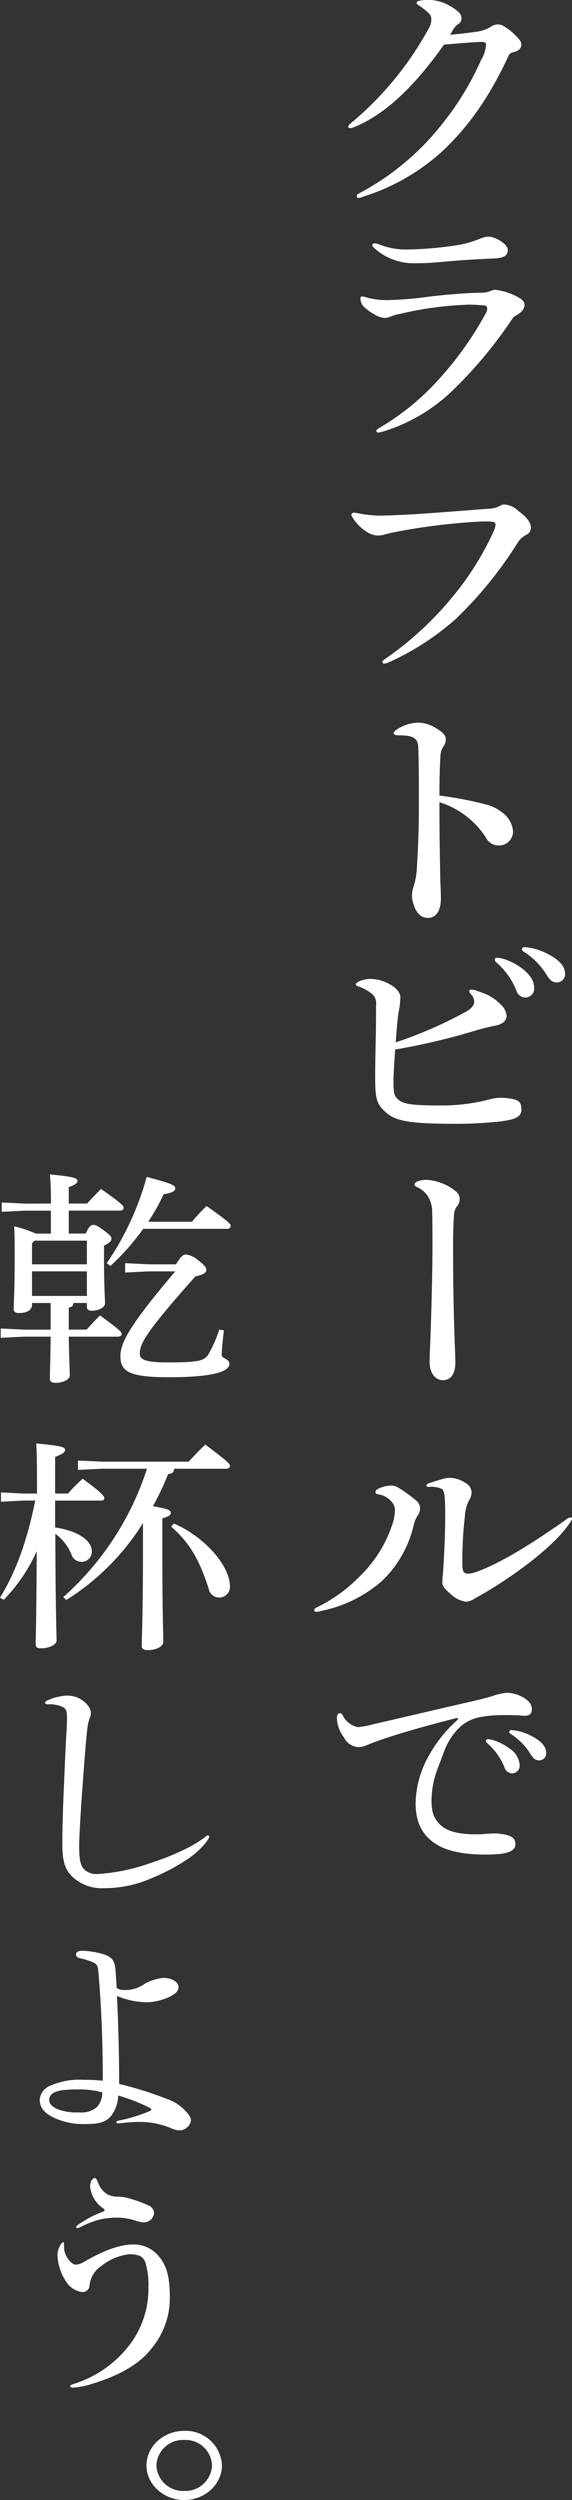
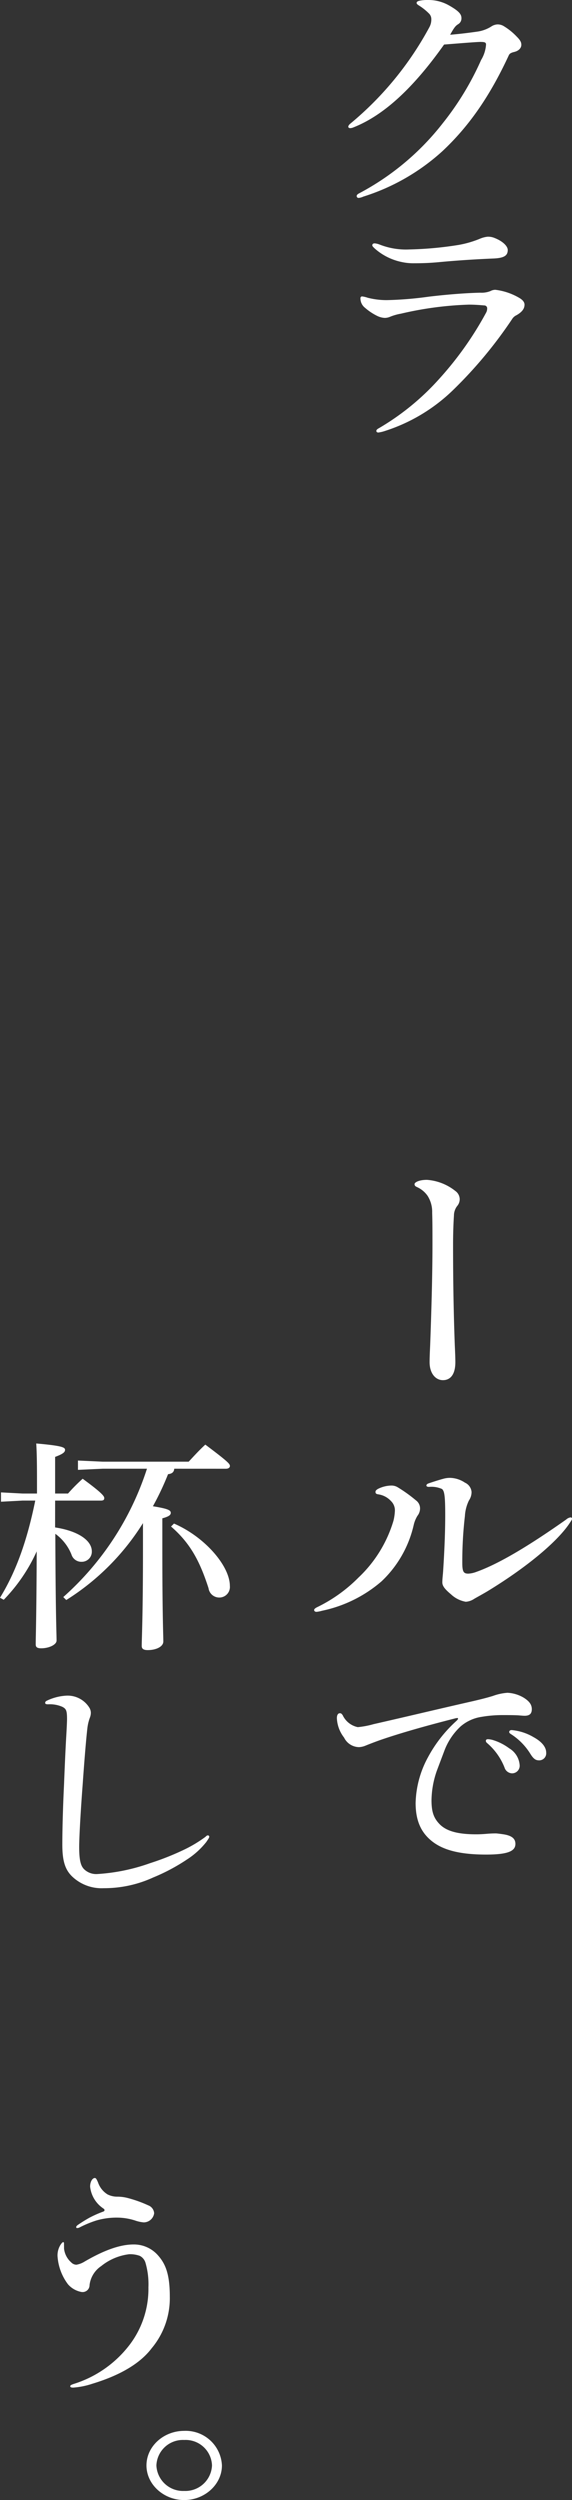
<svg xmlns="http://www.w3.org/2000/svg" id="グループ_166" data-name="グループ 166" width="99.673" height="435.58" viewBox="0 0 99.673 435.58">
  <rect x="0" y="0" width="99.673" height="435.58" fill="#333333" stroke="none" />
  <defs>
    <clipPath id="clip-path">
      <rect id="長方形_213" data-name="長方形 213" width="99.673" height="435.58" fill="#fff" />
    </clipPath>
  </defs>
  <g id="グループ_165" data-name="グループ 165" clip-path="url(#clip-path)">
    <path id="パス_1114" data-name="パス 1114" d="M83.836,7.3c-.655,0-2.975.185-6.455.462C71.984,15.394,66.84,20.109,61.6,22.189a1.638,1.638,0,0,1-.555.139c-.2,0-.353-.092-.353-.231,0-.185.1-.324.3-.509A56.74,56.74,0,0,0,74.809,4.762a2.81,2.81,0,0,0,.352-1.434,1.373,1.373,0,0,0-.453-1.017,9.653,9.653,0,0,0-1.614-1.294c-.3-.184-.5-.323-.5-.508,0-.139.1-.277.453-.37A6.779,6.779,0,0,1,74.607,0a7.256,7.256,0,0,1,3.681.971c1.615.924,2.12,1.479,2.12,2.173a1.166,1.166,0,0,1-.556,1.063c-.454.277-.7.555-1.412,1.849,1.665-.139,3.177-.323,4.791-.555A6.134,6.134,0,0,0,85.6,4.623a2.106,2.106,0,0,1,1.11-.37,2.041,2.041,0,0,1,1.109.324,10.705,10.705,0,0,1,2.219,1.8c.655.647.807,1.017.807,1.433,0,.554-.455,1.063-1.261,1.248-.556.139-.807.277-.958.647C85.3,16.873,81.667,22.051,77.079,26.35A36.875,36.875,0,0,1,63.31,34.255a2.569,2.569,0,0,1-.807.231.331.331,0,0,1-.353-.324c0-.185.151-.323.4-.462A45.3,45.3,0,0,0,77.129,21.5a50.21,50.21,0,0,0,6.707-11.048,5.932,5.932,0,0,0,.858-2.682c0-.323-.151-.462-.858-.462" fill="#fff" />
    <path id="パス_1115" data-name="パス 1115" d="M81.668,53.077a59.614,59.614,0,0,0-11.8,1.572,9.335,9.335,0,0,0-1.815.508,2.459,2.459,0,0,1-1.009.231,3.377,3.377,0,0,1-1.362-.37,9.682,9.682,0,0,1-2.068-1.386,2.076,2.076,0,0,1-.806-1.665.291.291,0,0,1,.3-.323,4.782,4.782,0,0,1,.958.231,13.386,13.386,0,0,0,3.329.416,62.074,62.074,0,0,0,7.312-.6c3.48-.416,6.708-.647,8.976-.694a4.2,4.2,0,0,0,1.766-.277,1.811,1.811,0,0,1,.857-.231,10.758,10.758,0,0,1,4.136,1.387c.656.37.958.786.958,1.2,0,.647-.352,1.248-1.412,1.849a1.735,1.735,0,0,0-.706.6A76.192,76.192,0,0,1,78.945,67.962a30.244,30.244,0,0,1-11.851,7.119,6.065,6.065,0,0,1-1.16.278c-.2,0-.354-.093-.354-.278s.152-.324.5-.509a43.626,43.626,0,0,0,10.49-8.6,58.711,58.711,0,0,0,8.169-11.557,1.512,1.512,0,0,0,.152-.647.5.5,0,0,0-.5-.554c-.606-.047-1.564-.139-2.724-.139M66.085,42.583a12.529,12.529,0,0,0,5.245.879,61.747,61.747,0,0,0,8.573-.786,17.681,17.681,0,0,0,3.683-1.064,4.771,4.771,0,0,1,1.36-.369,2.9,2.9,0,0,1,1.261.231c1.514.6,2.27,1.479,2.27,2.08,0,.925-.554,1.387-2.371,1.479-3.379.139-6.807.37-9.683.647-1.562.139-2.672.186-4.236.186a9.464,9.464,0,0,1-2.27-.232,10.161,10.161,0,0,1-4.588-2.311c-.4-.37-.455-.462-.455-.6,0-.185.152-.324.4-.324a2.922,2.922,0,0,1,.807.185" fill="#fff" />
-     <path id="パス_1116" data-name="パス 1116" d="M80.054,91.129a103.921,103.921,0,0,0-11.449,1.618c-.453.093-1.059.231-1.563.37a3.859,3.859,0,0,1-1.21.185,3.7,3.7,0,0,1-1.866-.6,7.668,7.668,0,0,1-2.472-2.45c-.151-.232-.252-.37-.252-.509q0-.416.454-.416a5.092,5.092,0,0,1,.908.139,20.617,20.617,0,0,0,3.531.37c.958,0,4.589-.139,6.606-.278,4.136-.277,8.221-.6,12.356-.924a4.43,4.43,0,0,0,1.766-.37c.6-.323.756-.37.958-.37A3.765,3.765,0,0,1,90.291,89c1.615,1.156,2.219,2.127,2.219,2.913a1.35,1.35,0,0,1-.857,1.294A3.659,3.659,0,0,0,90.242,94.5a69.852,69.852,0,0,1-10.794,13.313,45.982,45.982,0,0,1-11.6,7.535,3.058,3.058,0,0,1-.857.277c-.2,0-.354-.092-.354-.277s.1-.277.3-.416a57.4,57.4,0,0,0,11.7-10.678,51.361,51.361,0,0,0,7.413-11.742,3.634,3.634,0,0,0,.3-1.109c0-.417-.2-.555-1.815-.555-1.11,0-2.724.138-4.489.277" fill="#fff" />
-     <path id="パス_1117" data-name="パス 1117" d="M84.744,140.182a7.244,7.244,0,0,1,2.724,1.34,4.588,4.588,0,0,1,1.916,3.144,2.433,2.433,0,0,1-2.571,2.635,2.408,2.408,0,0,1-2.118-1.341,14.944,14.944,0,0,0-8.121-6.194c0,4.53.051,8.922.152,13.776.05.971.1,1.941.1,2.958,0,2.265-.857,3.421-2.27,3.421-1.109,0-2.067-.74-2.572-2.635a5.1,5.1,0,0,1-.2-1.109,5.258,5.258,0,0,1,.251-1.618,12.064,12.064,0,0,0,.606-3.421c.252-3.606.352-7.35.352-11.372,0-3.328,0-6.287-.1-9.384-.05-1.711-.706-2.266-3.379-2.266-.656,0-.909-.138-.909-.416,0-.138.1-.277.4-.508a7.28,7.28,0,0,1,3.834-1.294,6.215,6.215,0,0,1,3.428,1.156c1.009.6,1.413,1.155,1.413,1.756a1.961,1.961,0,0,1-.353,1.156,3.224,3.224,0,0,0-.555,1.387c-.151,2.265-.2,4.715-.2,7.257a62.764,62.764,0,0,1,8.17,1.572" fill="#fff" />
-     <path id="パス_1118" data-name="パス 1118" d="M79.651,195.8c-8.119,0-10.692-.416-12.456-2.034-1.564-1.387-1.817-2.357-1.817-6.056,0-2.034.051-4.622.1-7.027.051-1.987.051-3.836.051-5.546a2.227,2.227,0,0,0-.656-1.942,8.487,8.487,0,0,0-2.421-1.341c-.352-.138-.453-.184-.453-.323s.15-.324.5-.509a4.626,4.626,0,0,1,2.168-.462,7.058,7.058,0,0,1,3.077.832c1.261.647,2.017,1.572,2.017,2.312a13.011,13.011,0,0,1-.251,2.357c-.1.555-.2,1.248-.253,1.849-.1,1.156-.2,2.127-.3,3.7A73.677,73.677,0,0,0,81.316,176.2c.907-.509,1.31-1.156,1.31-1.572a1.793,1.793,0,0,0-.453-1.295c-.252-.277-.4-.416-.4-.6a.332.332,0,0,1,.354-.324,2.676,2.676,0,0,1,.756.139c.505.185,1.311.462,1.766.647a8.1,8.1,0,0,1,2.621,1.849,2.879,2.879,0,0,1,1.009,1.988c0,.785-.706,1.433-1.967,1.664-.958.185-2.219.508-3.076.74a114.356,114.356,0,0,1-14.374,3.42c-.151,2.081-.3,4.438-.3,5.5,0,2.172.15,2.635.857,3.235.958.833,2.672,1.017,7.615,1.017a32.891,32.891,0,0,0,8.271-1.063,7.409,7.409,0,0,1,2.017-.277,10.07,10.07,0,0,1,2.068.231c1.109.231,1.463.647,1.463,1.849s-.959,1.8-4.54,2.126c-2.017.185-4.185.324-6.657.324M87.519,167a10.772,10.772,0,0,1,3.43,1.711c1.461,1.109,2.118,2.219,2.118,3.374A1.549,1.549,0,0,1,91.5,173.8a1.672,1.672,0,0,1-1.513-1.2,12.6,12.6,0,0,0-3.53-4.946c-.2-.185-.253-.278-.253-.463s.152-.324.4-.324a4.529,4.529,0,0,1,.908.139M97,171.163c-.655,0-1.11-.278-1.765-1.341A12.62,12.62,0,0,0,91.25,165.8c-.2-.139-.3-.232-.3-.417s.151-.37.5-.37a10.593,10.593,0,0,1,4.438,1.433c1.765.971,2.573,2.081,2.573,3.144A1.433,1.433,0,0,1,97,171.163" fill="#fff" />
    <path id="パス_1119" data-name="パス 1119" d="M79.248,234.362c.05,1.063.1,2.219.1,2.959,0,2.08-.808,3.143-2.169,3.143-1.261,0-2.32-1.156-2.32-3.143,0-.786.051-1.9.1-2.959.2-5.5.4-12.019.4-17.52,0-2.08,0-4.068-.051-5.547a5.184,5.184,0,0,0-.806-2.959,4.508,4.508,0,0,0-1.866-1.526c-.3-.138-.4-.277-.4-.508,0-.277.706-.739,2.169-.739a8.976,8.976,0,0,1,4.943,1.941,1.79,1.79,0,0,1,.756,1.387,1.833,1.833,0,0,1-.454,1.248A2.786,2.786,0,0,0,79.1,211.8c-.1,1.479-.152,3.375-.152,5.039,0,6.472.1,12.019.3,17.52" fill="#fff" />
    <path id="パス_1120" data-name="パス 1120" d="M65.832,259.425a5.362,5.362,0,0,1,2.421-.6,2.082,2.082,0,0,1,1.009.277,25.242,25.242,0,0,1,3.227,2.312,1.724,1.724,0,0,1,.706,1.433,2.087,2.087,0,0,1-.453,1.248,5.383,5.383,0,0,0-.657,1.618,19.444,19.444,0,0,1-5.6,9.8A23.032,23.032,0,0,1,56.1,280.643a4.993,4.993,0,0,1-.958.185c-.252,0-.4-.139-.4-.324s.253-.369.657-.554a26.269,26.269,0,0,0,7.06-5.085,22.356,22.356,0,0,0,6.1-9.893,8.588,8.588,0,0,0,.251-1.71,2.238,2.238,0,0,0-.655-1.711,3.758,3.758,0,0,0-2.27-1.2c-.3-.046-.454-.138-.454-.416,0-.184.1-.323.4-.508m8.826-.971c.807-.277,1.815-.6,2.672-.832a4.3,4.3,0,0,1,1.11-.139,4.831,4.831,0,0,1,2.572.832,1.958,1.958,0,0,1,1.16,1.618,2.582,2.582,0,0,1-.454,1.48,7.1,7.1,0,0,0-.706,2.727,68.164,68.164,0,0,0-.454,8.182c0,1.572.252,1.849,1.059,1.849a4.549,4.549,0,0,0,1.312-.277c3.682-1.3,8.725-4.207,15.735-9.153a1.4,1.4,0,0,1,.757-.37.229.229,0,0,1,.252.232c0,.184-.151.369-.454.831-2.068,3.1-7.262,7.536-14.324,11.835-.857.508-1.714.97-2.269,1.294a2.953,2.953,0,0,1-1.462.508,5,5,0,0,1-2.573-1.294c-1.109-.924-1.512-1.479-1.512-2.08,0-.648.1-1.294.15-2.127.2-3.143.354-6.471.354-9.615,0-3.421-.152-4.161-.554-4.53a4.563,4.563,0,0,0-2.27-.37c-.3,0-.454-.092-.454-.231s.1-.277.353-.37" fill="#fff" />
    <path id="パス_1121" data-name="パス 1121" d="M59.707,298.818a3.73,3.73,0,0,0,2.64,2.1,15.087,15.087,0,0,0,2.725-.515c5.925-1.349,11.549-2.7,17.476-4.045,1.167-.277,2.162-.515,3.33-.872a9.352,9.352,0,0,1,2.552-.555,6.086,6.086,0,0,1,2.855.872c.995.634,1.385,1.229,1.385,1.983,0,.832-.433,1.149-1.255,1.149-.26,0-.648-.039-1.168-.079-.865-.039-1.773-.039-2.725-.039a21.716,21.716,0,0,0-3.677.317,7.194,7.194,0,0,0-3.59,1.665,11.071,11.071,0,0,0-2.812,4.2l-1.3,3.45a16.066,16.066,0,0,0-.952,5.194c0,2.062.389,3.172,1.514,4.282,1.168,1.11,3.071,1.665,6.272,1.665.65,0,1.255-.039,1.73-.079s1-.079,1.688-.079c.215,0,.822.079,1.34.158,1.557.238,2.077.833,2.077,1.666,0,1.229-1.211,1.863-5.105,1.863-4.931,0-7.786-.912-9.646-2.5-1.817-1.546-2.638-3.608-2.638-6.5a17.48,17.48,0,0,1,2.162-7.969,23.463,23.463,0,0,1,4.932-6.305c.216-.2.3-.317.3-.4s-.044-.119-.13-.119a2.641,2.641,0,0,0-.433.079c-4.974,1.269-9.344,2.5-13.021,3.767-.995.357-1.817.674-2.595.991a3.415,3.415,0,0,1-1.082.238,2.951,2.951,0,0,1-2.6-1.665,5.922,5.922,0,0,1-1.254-3.371c0-.594.215-.872.519-.872.216,0,.3.079.475.318m26.085,4.321a9.209,9.209,0,0,1,2.941,1.468A3.732,3.732,0,0,1,90.55,307.5a1.327,1.327,0,0,1-1.341,1.467,1.433,1.433,0,0,1-1.3-1.031,10.811,10.811,0,0,0-3.029-4.243c-.173-.158-.216-.237-.216-.4s.13-.277.346-.277a3.854,3.854,0,0,1,.779.118m8.132,3.569c-.562,0-.952-.238-1.514-1.15a10.827,10.827,0,0,0-3.417-3.449c-.173-.12-.26-.2-.26-.357s.13-.318.434-.318a9.078,9.078,0,0,1,3.805,1.229c1.515.833,2.207,1.785,2.207,2.7a1.229,1.229,0,0,1-1.255,1.348" fill="#fff" />
-     <path id="パス_1122" data-name="パス 1122" d="M8.869,209.692a50.352,50.352,0,0,0-.174-5.075c4.239.4,4.8.674,4.8,1.11,0,.357-.3.674-1.514,1.11v2.855h3.2c.779-.872,1.514-1.626,2.422-2.538,3.677,2.578,3.937,2.935,3.937,3.291,0,.278-.217.476-.692.476H11.983v4h2.941c.606-1.269.909-1.507,1.3-1.507.432,0,.736.119,1.861.952,1.167.872,1.34,1.11,1.34,1.467,0,.317-.3.714-1.3,1.19v2.5c0,4.639.172,6.5.172,7.533,0,.793-1.167,1.309-2.292,1.309-.562,0-.865-.2-.865-.674v-.675H12.8c-.043.476-.258.715-.821.793v3.847H15.1c.778-.873,1.427-1.586,2.335-2.459,3.548,2.578,3.763,2.9,3.763,3.212,0,.278-.215.476-.691.476H11.983c.043,3.449.173,5.868.173,6.78,0,.714-1.255,1.269-2.466,1.269-.691,0-.995-.238-.995-.714,0-.991.087-3.41.13-7.335H4.153l-4.023.2v-1.625l4.023.2H8.825v-4.64H5.58v.318c0,.872-.865,1.427-2.2,1.427-.693,0-.995-.2-.995-.713,0-.793.172-3.252.172-8.8,0-2.736,0-3.767-.085-5.591a20.47,20.47,0,0,1,3.763,1.269H8.869v-4H4.327l-4.024.2v-1.626l4.024.2Zm-2.855,6.463-.434.476v3.648h9.561v-4.124Zm9.127,5.353H5.581v4.282h9.56Zm9.819-7.414a41.5,41.5,0,0,1-5.71,6.462l-.649-.475a49.976,49.976,0,0,0,6.965-15.028c4.369,1.15,4.974,1.467,4.974,1.982,0,.437-.432.794-2.033,1.031a33.235,33.235,0,0,1-2.682,4.8h7.614a34.369,34.369,0,0,1,2.552-2.736c4.023,2.815,4.2,3.133,4.2,3.49,0,.277-.216.476-.649.476Zm1,7.414-4.152.2v-1.625l4.152.2H30.67c.909-1.467,1.255-1.705,1.774-1.705a3.9,3.9,0,0,1,2.033.952c1.125.872,1.47,1.268,1.47,1.744,0,.436-.388.793-1.9,1.11-8.824,9.913-9.689,11.777-9.689,13.482,0,1.031.951,1.507,5.06,1.507,5.019,0,6.144-.278,6.836-1.309a21.73,21.73,0,0,0,1.946-4.4l.822.119c-.216,1.705-.39,3.449-.39,4.322,0,.594,1.342.634,1.342,1.506,0,1.468-3.287,2.34-10.556,2.34-6.79,0-8.434-.952-8.434-3.648,0-2.26,1.34-5.115,9.559-14.79Z" fill="#fff" />
    <path id="パス_1123" data-name="パス 1123" d="M9.6,266.122c4.152.635,6.4,2.34,6.4,4.164a1.752,1.752,0,0,1-1.773,1.823,1.79,1.79,0,0,1-1.774-1.269,8.287,8.287,0,0,0-2.812-3.608c.044,14.2.217,17.486.217,18.6,0,.713-1.3,1.348-2.683,1.348-.692,0-.951-.2-.951-.675,0-1.387.129-4.559.172-16.216A29.511,29.511,0,0,1,.65,278.731L0,278.374c2.855-4.639,4.759-10.111,6.144-16.931H3.937l-3.763.2v-1.626l3.763.2H6.446v-2.141c0-3.648-.044-5.115-.13-6.582,4.5.4,5.018.674,5.018,1.11,0,.4-.346.714-1.73,1.229v6.384h2.249a29.2,29.2,0,0,1,2.553-2.577c3.417,2.5,3.763,3.053,3.763,3.37,0,.278-.13.436-.563.436h-8Zm20.763-10.23c-.043.555-.345.873-1.08.952a48.613,48.613,0,0,1-2.64,5.59c2.725.437,3.115.714,3.115,1.15,0,.357-.3.635-1.47.952v5.472c0,11.538.172,14.869.172,15.979,0,.912-1.254,1.507-2.725,1.507-.735,0-1.039-.238-1.039-.714,0-1.268.217-5.154.217-16.772v-4.639a42.144,42.144,0,0,1-13.366,13.4l-.52-.516A50.653,50.653,0,0,0,25.61,255.892h-7.7l-4.326.2v-1.625l4.326.2H32.877c.822-.872,1.73-1.9,2.9-2.974,4.067,3.053,4.284,3.371,4.284,3.727,0,.278-.26.476-.692.476Zm-.043,9.556c5.408,2.339,9.734,7.414,9.734,10.864a1.839,1.839,0,0,1-1.817,2.023,1.883,1.883,0,0,1-1.9-1.626c-1.557-4.837-3.244-7.891-6.532-10.745Z" fill="#fff" />
    <path id="パス_1124" data-name="パス 1124" d="M36.467,320.015c0,.159-.173.4-.52.912a13.913,13.913,0,0,1-3.373,3.053,33.484,33.484,0,0,1-5.884,3.132,20.469,20.469,0,0,1-8.608,1.864,7.436,7.436,0,0,1-5.321-1.864c-1.34-1.189-1.9-2.7-1.9-5.709s.128-6.979.3-10.587c.13-3.291.26-6.225.389-8.406.087-1.507.13-2.537.13-2.855,0-1.507-.13-1.824-.821-2.18a5.408,5.408,0,0,0-2.467-.437c-.432,0-.518-.079-.518-.277,0-.159.129-.278.3-.357a8.982,8.982,0,0,1,3.374-.873,4.452,4.452,0,0,1,4.023,2.1,1.726,1.726,0,0,1,.26.912,2.328,2.328,0,0,1-.174.833,7.875,7.875,0,0,0-.432,1.824c-.216,1.863-.519,5.511-.821,9.833-.347,4.56-.607,9.12-.607,10.9,0,2.5.347,3.331.865,3.846a3.029,3.029,0,0,0,2.294.833,33.292,33.292,0,0,0,9.213-1.9,46.411,46.411,0,0,0,6.143-2.458,23.1,23.1,0,0,0,3.46-2.1c.217-.2.3-.278.433-.278a.241.241,0,0,1,.26.238" fill="#fff" />
-     <path id="パス_1125" data-name="パス 1125" d="M14.449,339.888a14.689,14.689,0,0,1,3.46.555c1.774.555,2.12,1.269,2.249,3.132.043.991.13,1.9.173,2.776a1.884,1.884,0,0,0,1.125.357,5.76,5.76,0,0,0,3.807-1.11,9.113,9.113,0,0,1,3.157-.992c1.515,0,2.683.674,2.683,1.626,0,.6-.476,1.15-1.558,1.666a9.859,9.859,0,0,1-3.85.951,13.649,13.649,0,0,1-5.32-1.11c.26,5.075.389,10.9.389,15.345A62.1,62.1,0,0,1,29.2,365.74a7.517,7.517,0,0,1,2.9,1.824c.952.992,1.169,1.388,1.169,1.943a2.055,2.055,0,0,1-1.947,1.666,3.983,3.983,0,0,1-1.644-.437A14.168,14.168,0,0,0,24.4,369.7a21.577,21.577,0,0,0-2.768.159c-.39.04-.822.079-.995.079-.26,0-.347-.079-.347-.2,0-.159.087-.2.433-.277a28.019,28.019,0,0,0,5.407-1.666c.173-.079.217-.159.217-.238a.3.3,0,0,0-.173-.277,31.506,31.506,0,0,0-5.581-2.181,6.271,6.271,0,0,1-1.211,3.529c-.822.991-1.947,1.427-4.109,1.427a12.391,12.391,0,0,1-5.581-.952c-1.9-.832-2.768-1.863-2.768-3.291a2.872,2.872,0,0,1,1.73-2.378,12.478,12.478,0,0,1,5.84-1.071,32.3,32.3,0,0,1,3.417.158c0-6.9-.259-13.2-.778-19.072-.087-.912-.3-1.268-.735-1.466a11.529,11.529,0,0,0-2.423-.794c-.476-.118-.736-.357-.736-.634,0-.436.347-.674,1.212-.674m-.563,24.147c-2.639,0-3.764.2-4.369.516a1.469,1.469,0,0,0-.951,1.308q0,1.011,1.556,1.665a9.315,9.315,0,0,0,3.634.516,4.125,4.125,0,0,0,3.115-.912,3.731,3.731,0,0,0,.952-2.577,15.885,15.885,0,0,0-3.937-.516" fill="#fff" />
    <path id="パス_1126" data-name="パス 1126" d="M11.161,391.8a3.743,3.743,0,0,0,1.255,2.379,1.262,1.262,0,0,0,.908.4,3.95,3.95,0,0,0,1.427-.556c3.332-1.943,6.144-2.973,8.522-2.973a5.557,5.557,0,0,1,4.154,1.784c1.34,1.467,2.162,3.211,2.162,7.295a13.606,13.606,0,0,1-3.157,9c-1.947,2.578-5.365,4.679-10.339,6.186a13.606,13.606,0,0,1-3.332.674c-.388,0-.518-.08-.518-.238s.13-.238.6-.4a19.585,19.585,0,0,0,9.863-6.978,16.134,16.134,0,0,0,3.158-9.873,13.365,13.365,0,0,0-.519-4.283,1.979,1.979,0,0,0-1-1.189,4.894,4.894,0,0,0-1.86-.277,9.6,9.6,0,0,0-4.845,2.061,4.64,4.64,0,0,0-2.034,3.291,1.211,1.211,0,0,1-1.383,1.229,4.076,4.076,0,0,1-2.38-1.348,9.143,9.143,0,0,1-1.817-4.877,3.432,3.432,0,0,1,.563-2.061c.173-.239.3-.4.432-.4.087,0,.13.079.13.2Zm4.542-5.472a19.214,19.214,0,0,1,2.25-.991c.216-.079.26-.159.26-.278s-.087-.2-.26-.317a5.245,5.245,0,0,1-2.25-3.767c0-.912.433-1.507.822-1.507.173,0,.3.159.563.793a3.947,3.947,0,0,0,1.643,2.062,3.69,3.69,0,0,0,1.644.4,7.07,7.07,0,0,1,1.9.238,21.275,21.275,0,0,1,3.547,1.269,1.58,1.58,0,0,1,1.039,1.387,1.844,1.844,0,0,1-1.817,1.586,6.04,6.04,0,0,1-1.47-.317,10.306,10.306,0,0,0-3.115-.515,12.563,12.563,0,0,0-3.721.515,18.817,18.817,0,0,0-2.855,1.19,1.035,1.035,0,0,1-.432.119.153.153,0,0,1-.173-.159c0-.119.043-.2.3-.4.692-.476,1.47-.952,2.119-1.309" fill="#fff" />
    <path id="パス_1127" data-name="パス 1127" d="M38.672,429.553c0,3.291-2.984,6.027-6.575,6.027s-6.574-2.736-6.574-6.027c0-3.331,2.984-6.027,6.574-6.027a6.315,6.315,0,0,1,6.575,6.027m-11.419,0a4.648,4.648,0,0,0,4.844,4.441,4.648,4.648,0,0,0,4.845-4.441,4.6,4.6,0,0,0-4.845-4.441,4.622,4.622,0,0,0-4.844,4.441" fill="#fff" />
  </g>
</svg>